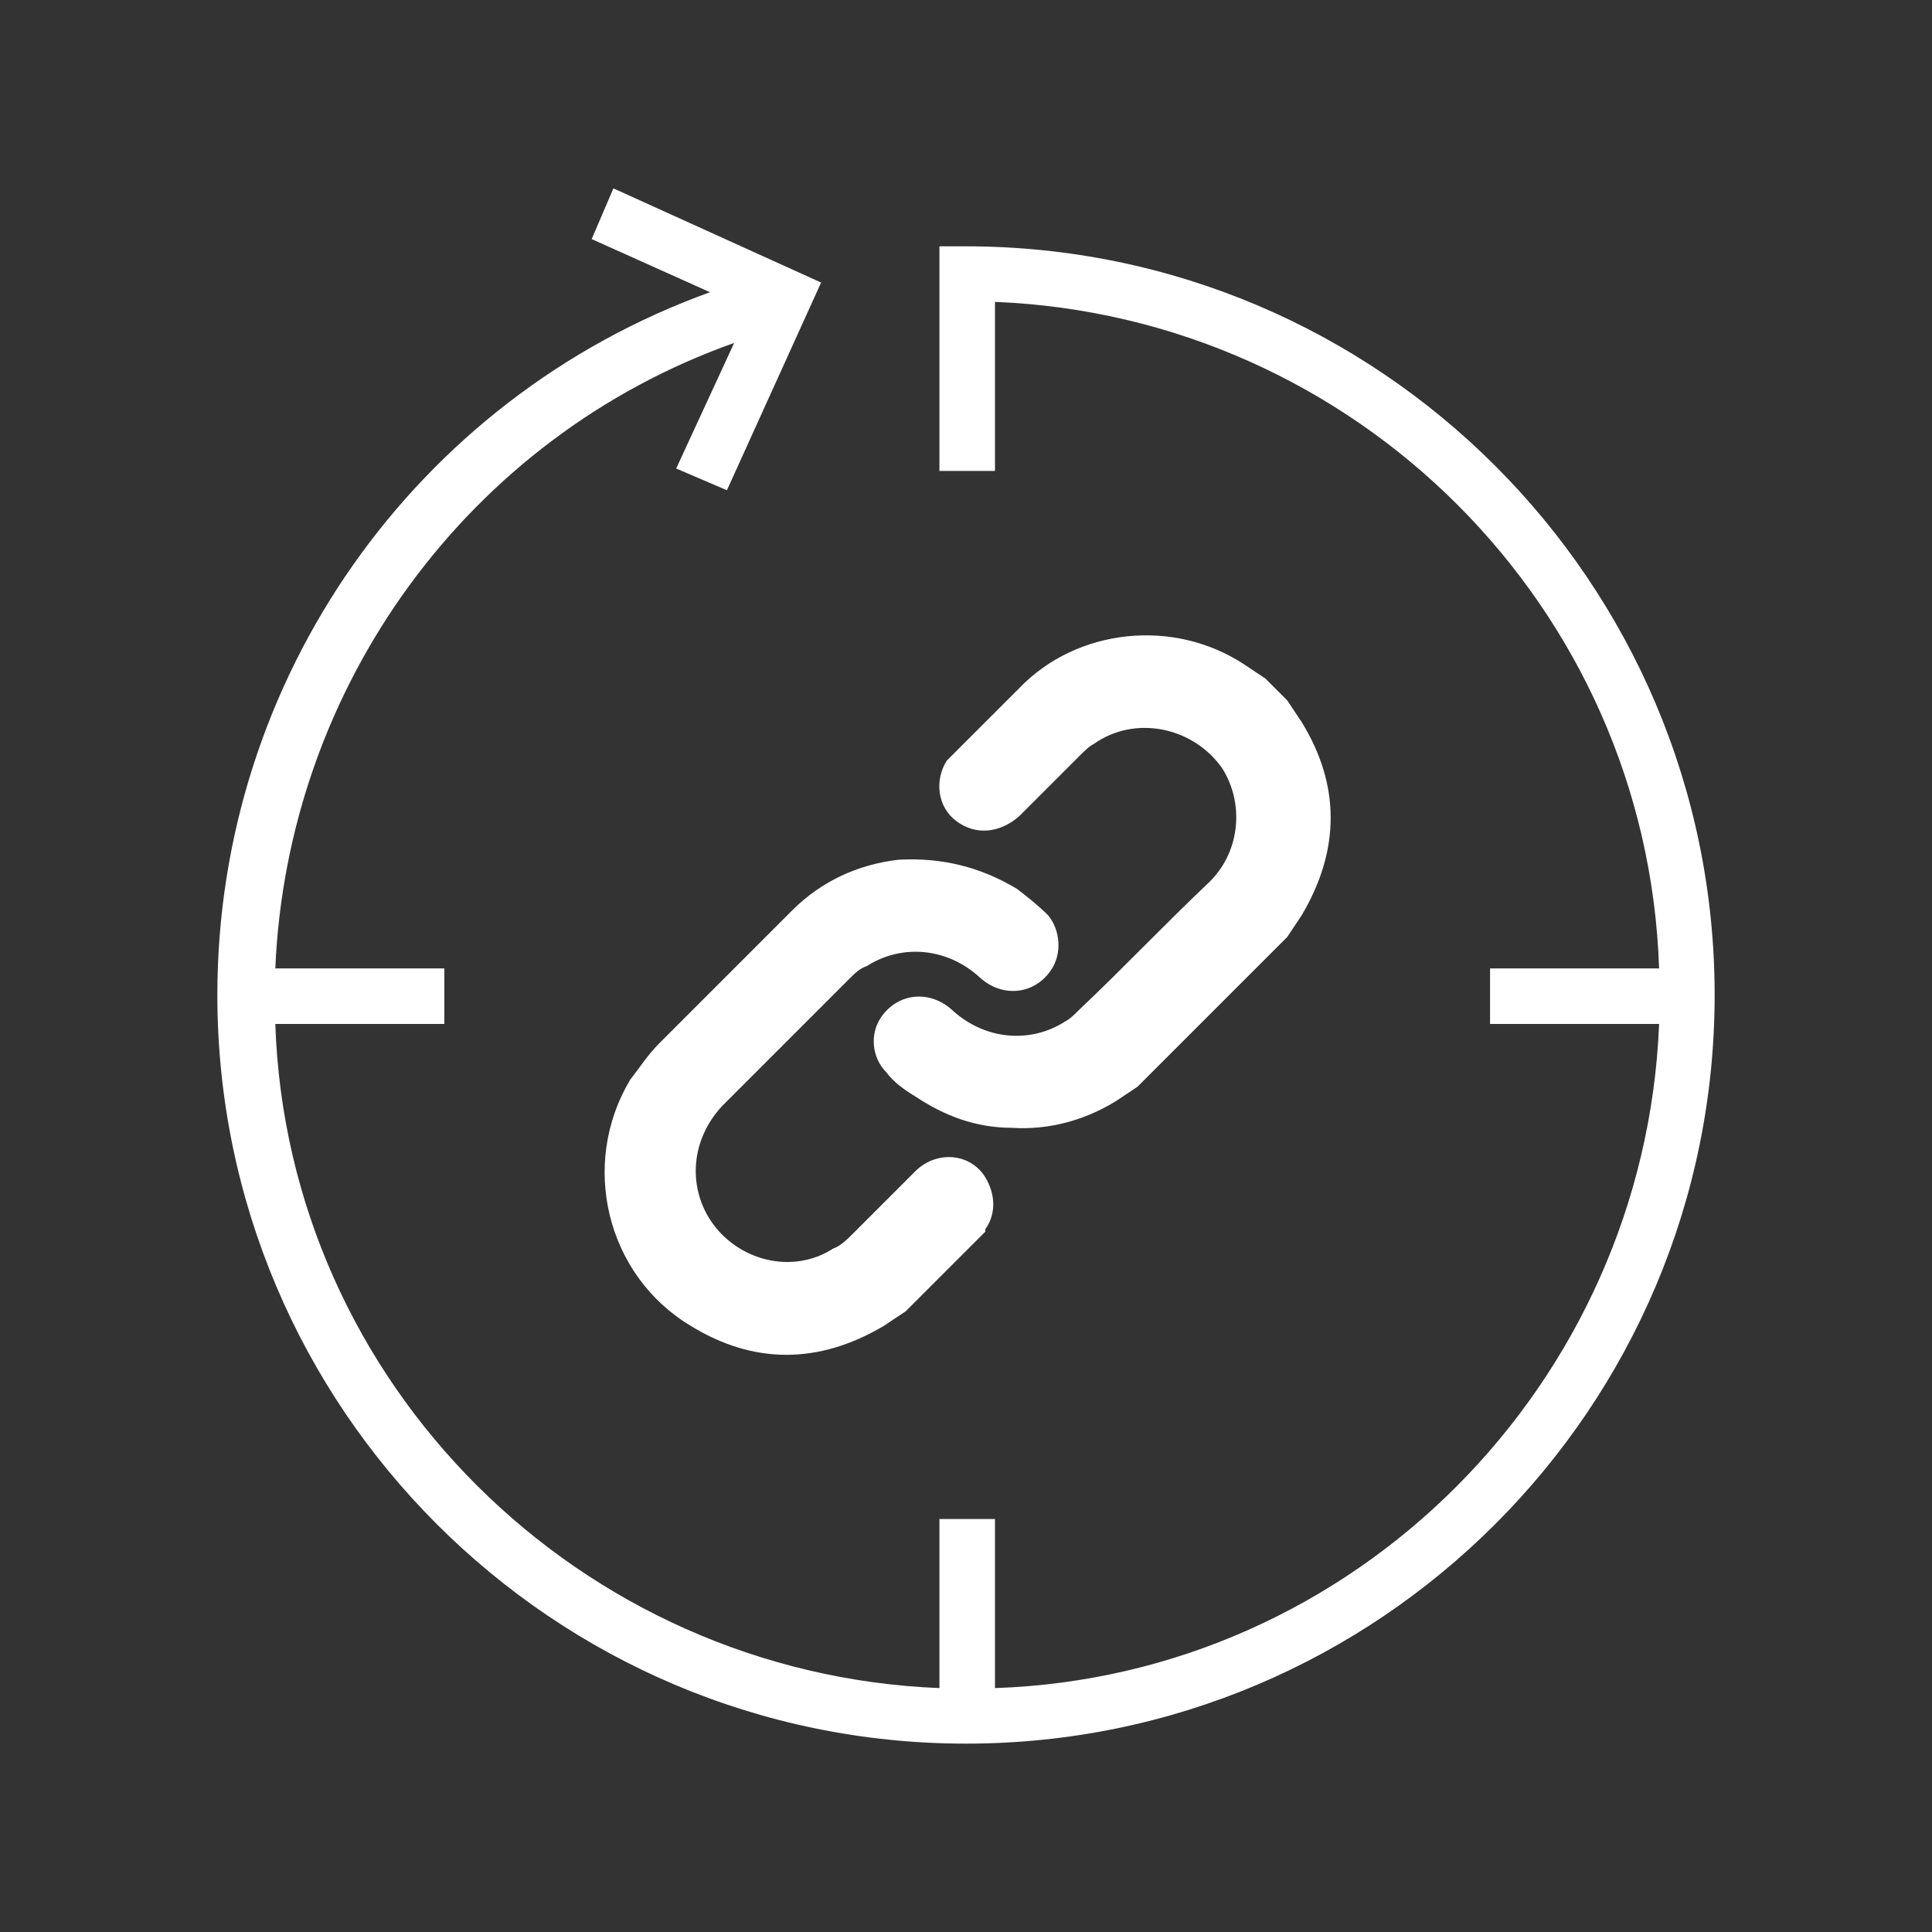
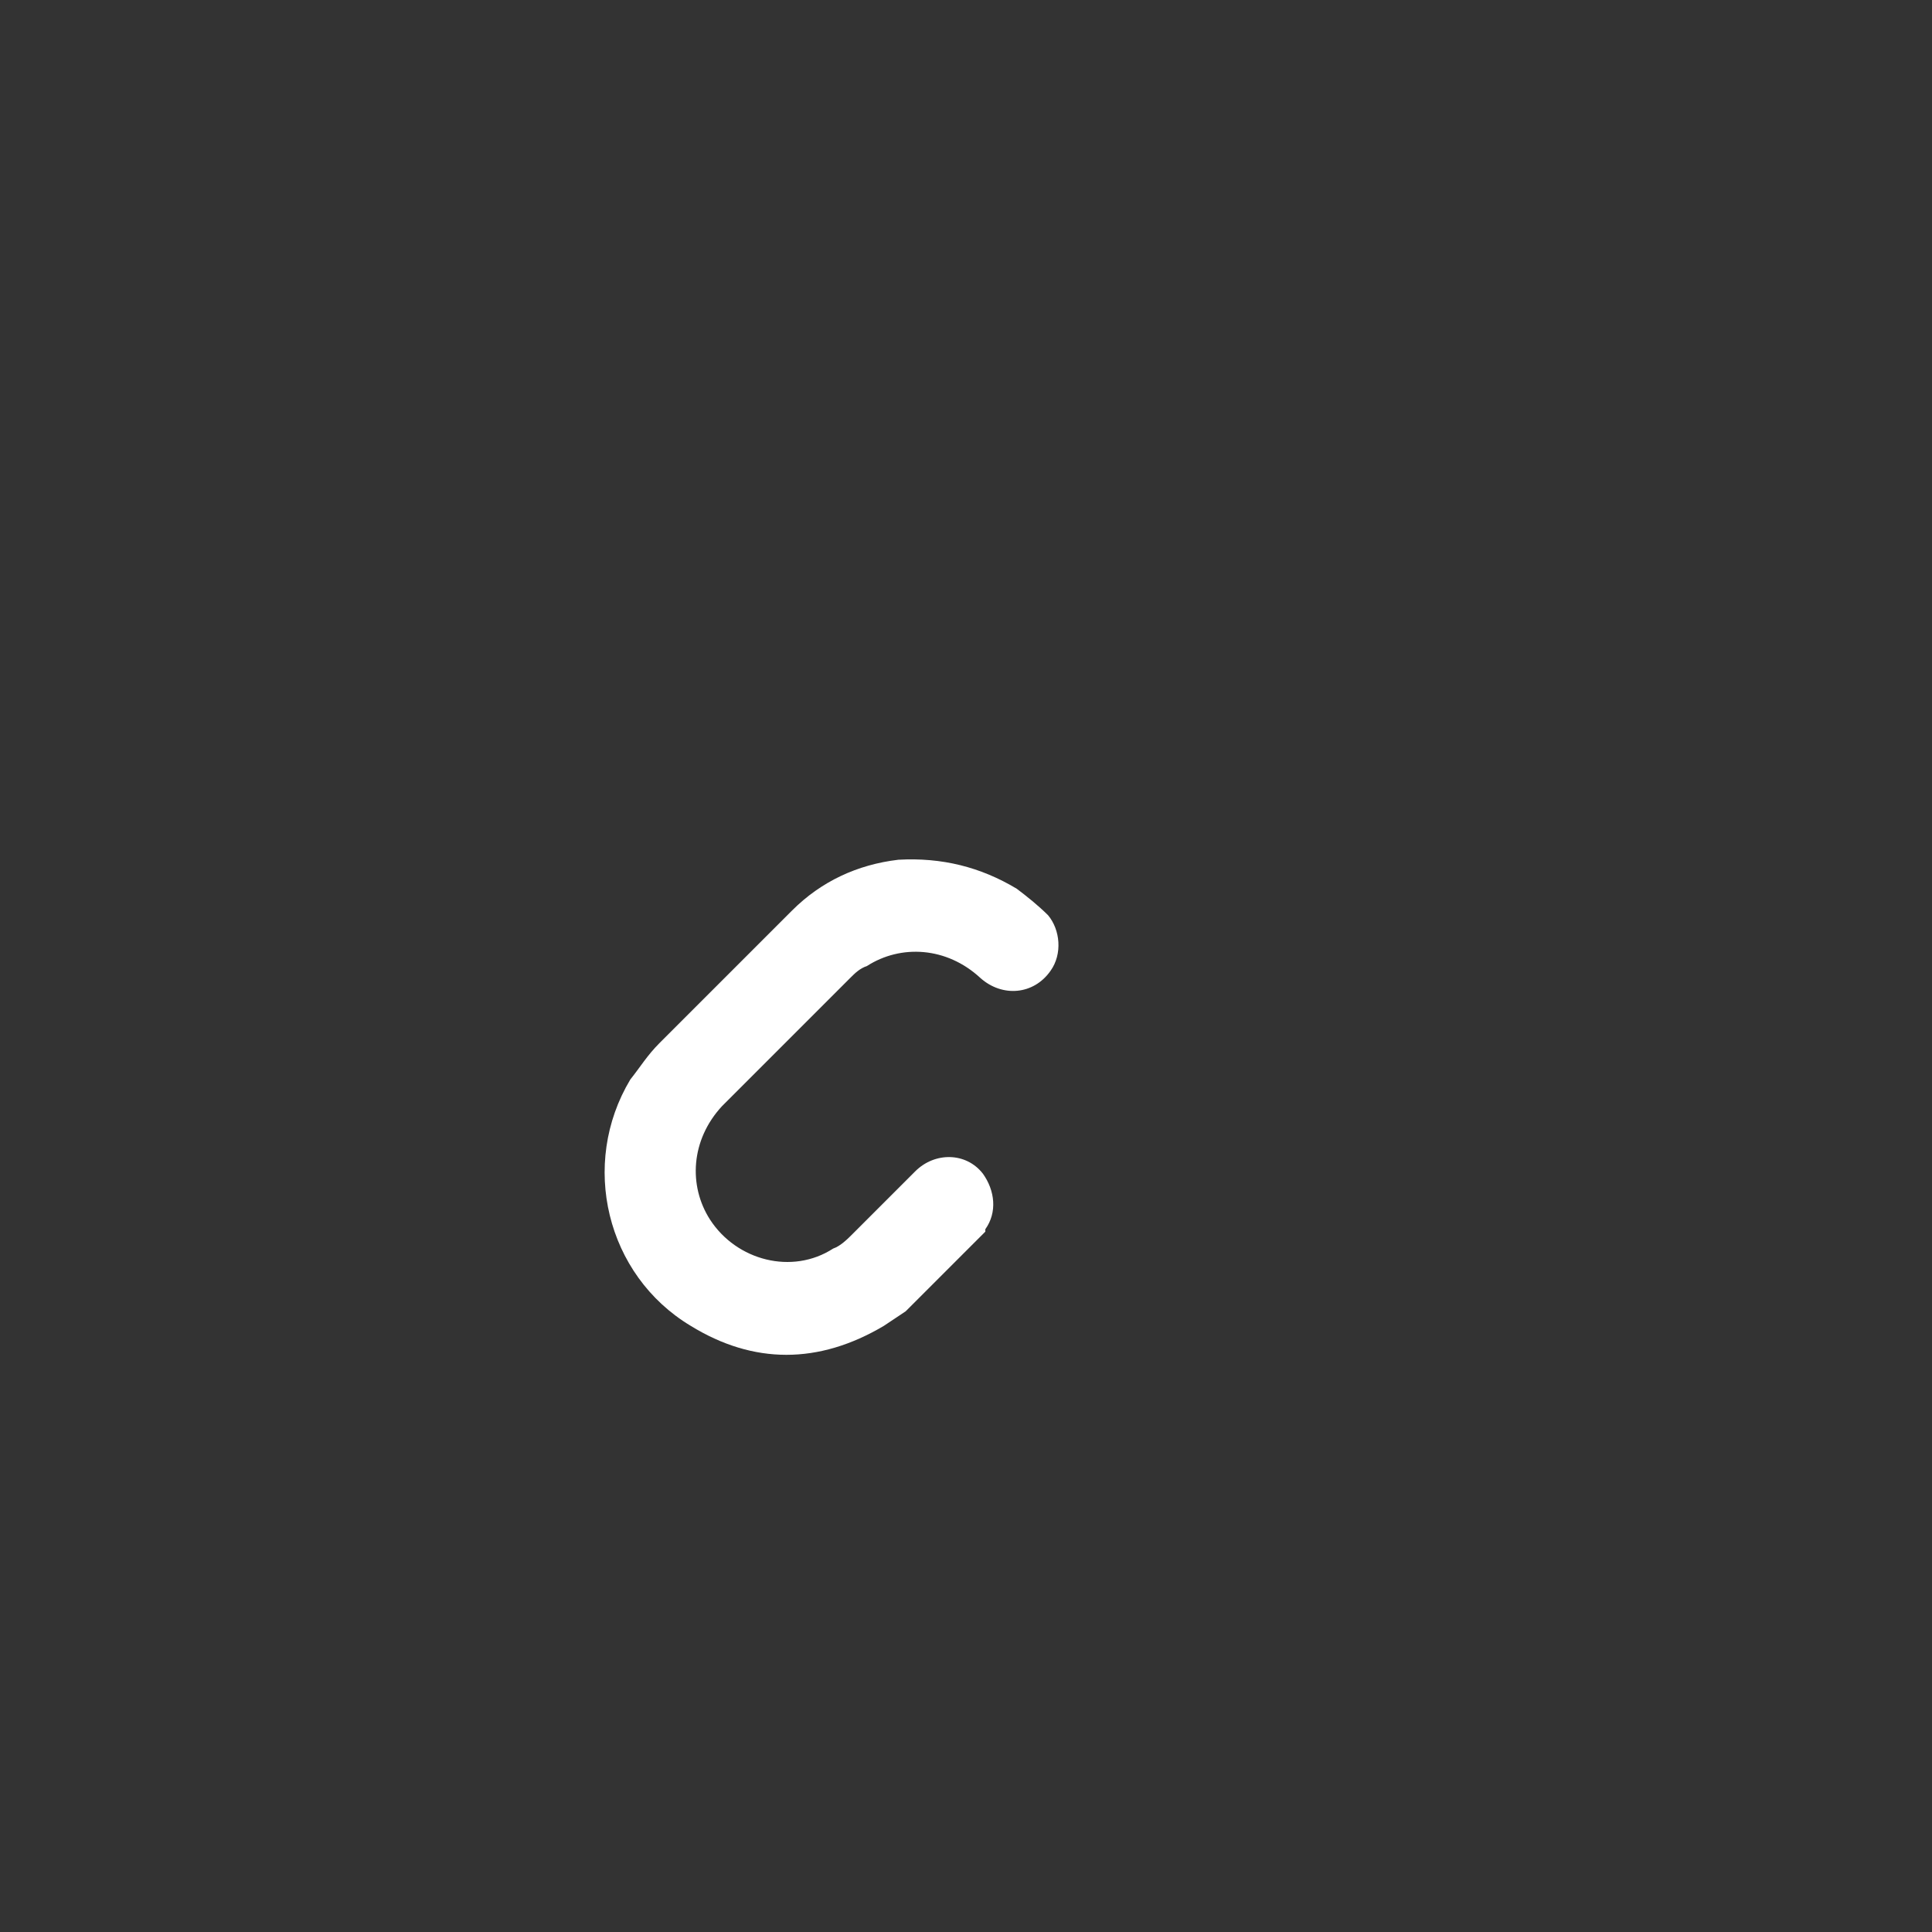
<svg xmlns="http://www.w3.org/2000/svg" version="1.0" id="Layer_1" x="0" y="0" viewBox="0 0 80 80" xml:space="preserve" width="80" height="80">
  <rect x="0" y="0" width="80" height="80" fill="#333333" stroke="none" />
  <style>.st0{fill:#fff}</style>
-   <path class="st0" d="M40 10.2h-1.1v9.3h2.3v-7c14.9.6 27 12.6 27.5 27.6h-7v2.3h7c-.6 14.9-12.6 27-27.5 27.5v-7h-2.3v7c-14.9-.6-27-12.6-27.5-27.5h7v-2.3h-7c.5-11.7 8-22 19-25.9L28 19.4l2.1.9 3.9-8.6-8.6-3.9-.9 2.1 4.9 2.2C17.2 16.5 9 28.1 9 41.2c0 17.1 13.9 31 31 31s31-13.9 31-31-13.9-31-31-31" />
  <path class="st0" d="M27.3 43.2c-.5.5-.8 1-1.2 1.5-2.1 3.5-1 8.1 2.5 10.2 2.6 1.6 5.3 1.6 8 0l.9-.6 3.3-3.3v-.1c.5-.7.4-1.6-.1-2.3-.7-.9-2-.9-2.8-.1l-2.6 2.6c-.2.2-.5.5-.8.6-1.7 1.1-4 .5-5.1-1.2-.9-1.4-.8-3.3.5-4.7l5.3-5.3c.2-.2.4-.4.7-.5 1.4-.9 3.3-.8 4.7.5.9.8 2.2.7 2.9-.3.5-.7.4-1.7-.1-2.3-.4-.4-.9-.8-1.3-1.1-1.5-.9-3.1-1.3-4.9-1.2-1.7.2-3.2.9-4.4 2.1z" />
-   <path class="st0" d="M44.7 41.8c-.2.2-.4.4-.6.5-1.4.9-3.3.8-4.7-.5-.9-.8-2.2-.7-2.9.3-.5.7-.4 1.7.2 2.3.3.4.7.7 1.2 1 1.2.8 2.5 1.3 4 1.3 1.5.1 3-.3 4.3-1.1l.9-.6 6.2-6.2.6-.9c1.6-2.7 1.6-5.4 0-8l-.6-.9-.9-.9-.9-.6c-2.9-1.9-6.9-1.5-9.3 1l-2.7 2.7-.3.3c-.5.8-.4 1.9.4 2.5s1.8.5 2.6-.2l2.5-2.5c.2-.2.4-.4.6-.5 1.7-1.2 4.1-.7 5.3 1 .9 1.4.8 3.4-.5 4.7-1.9 1.8-3.6 3.6-5.4 5.3" />
</svg>